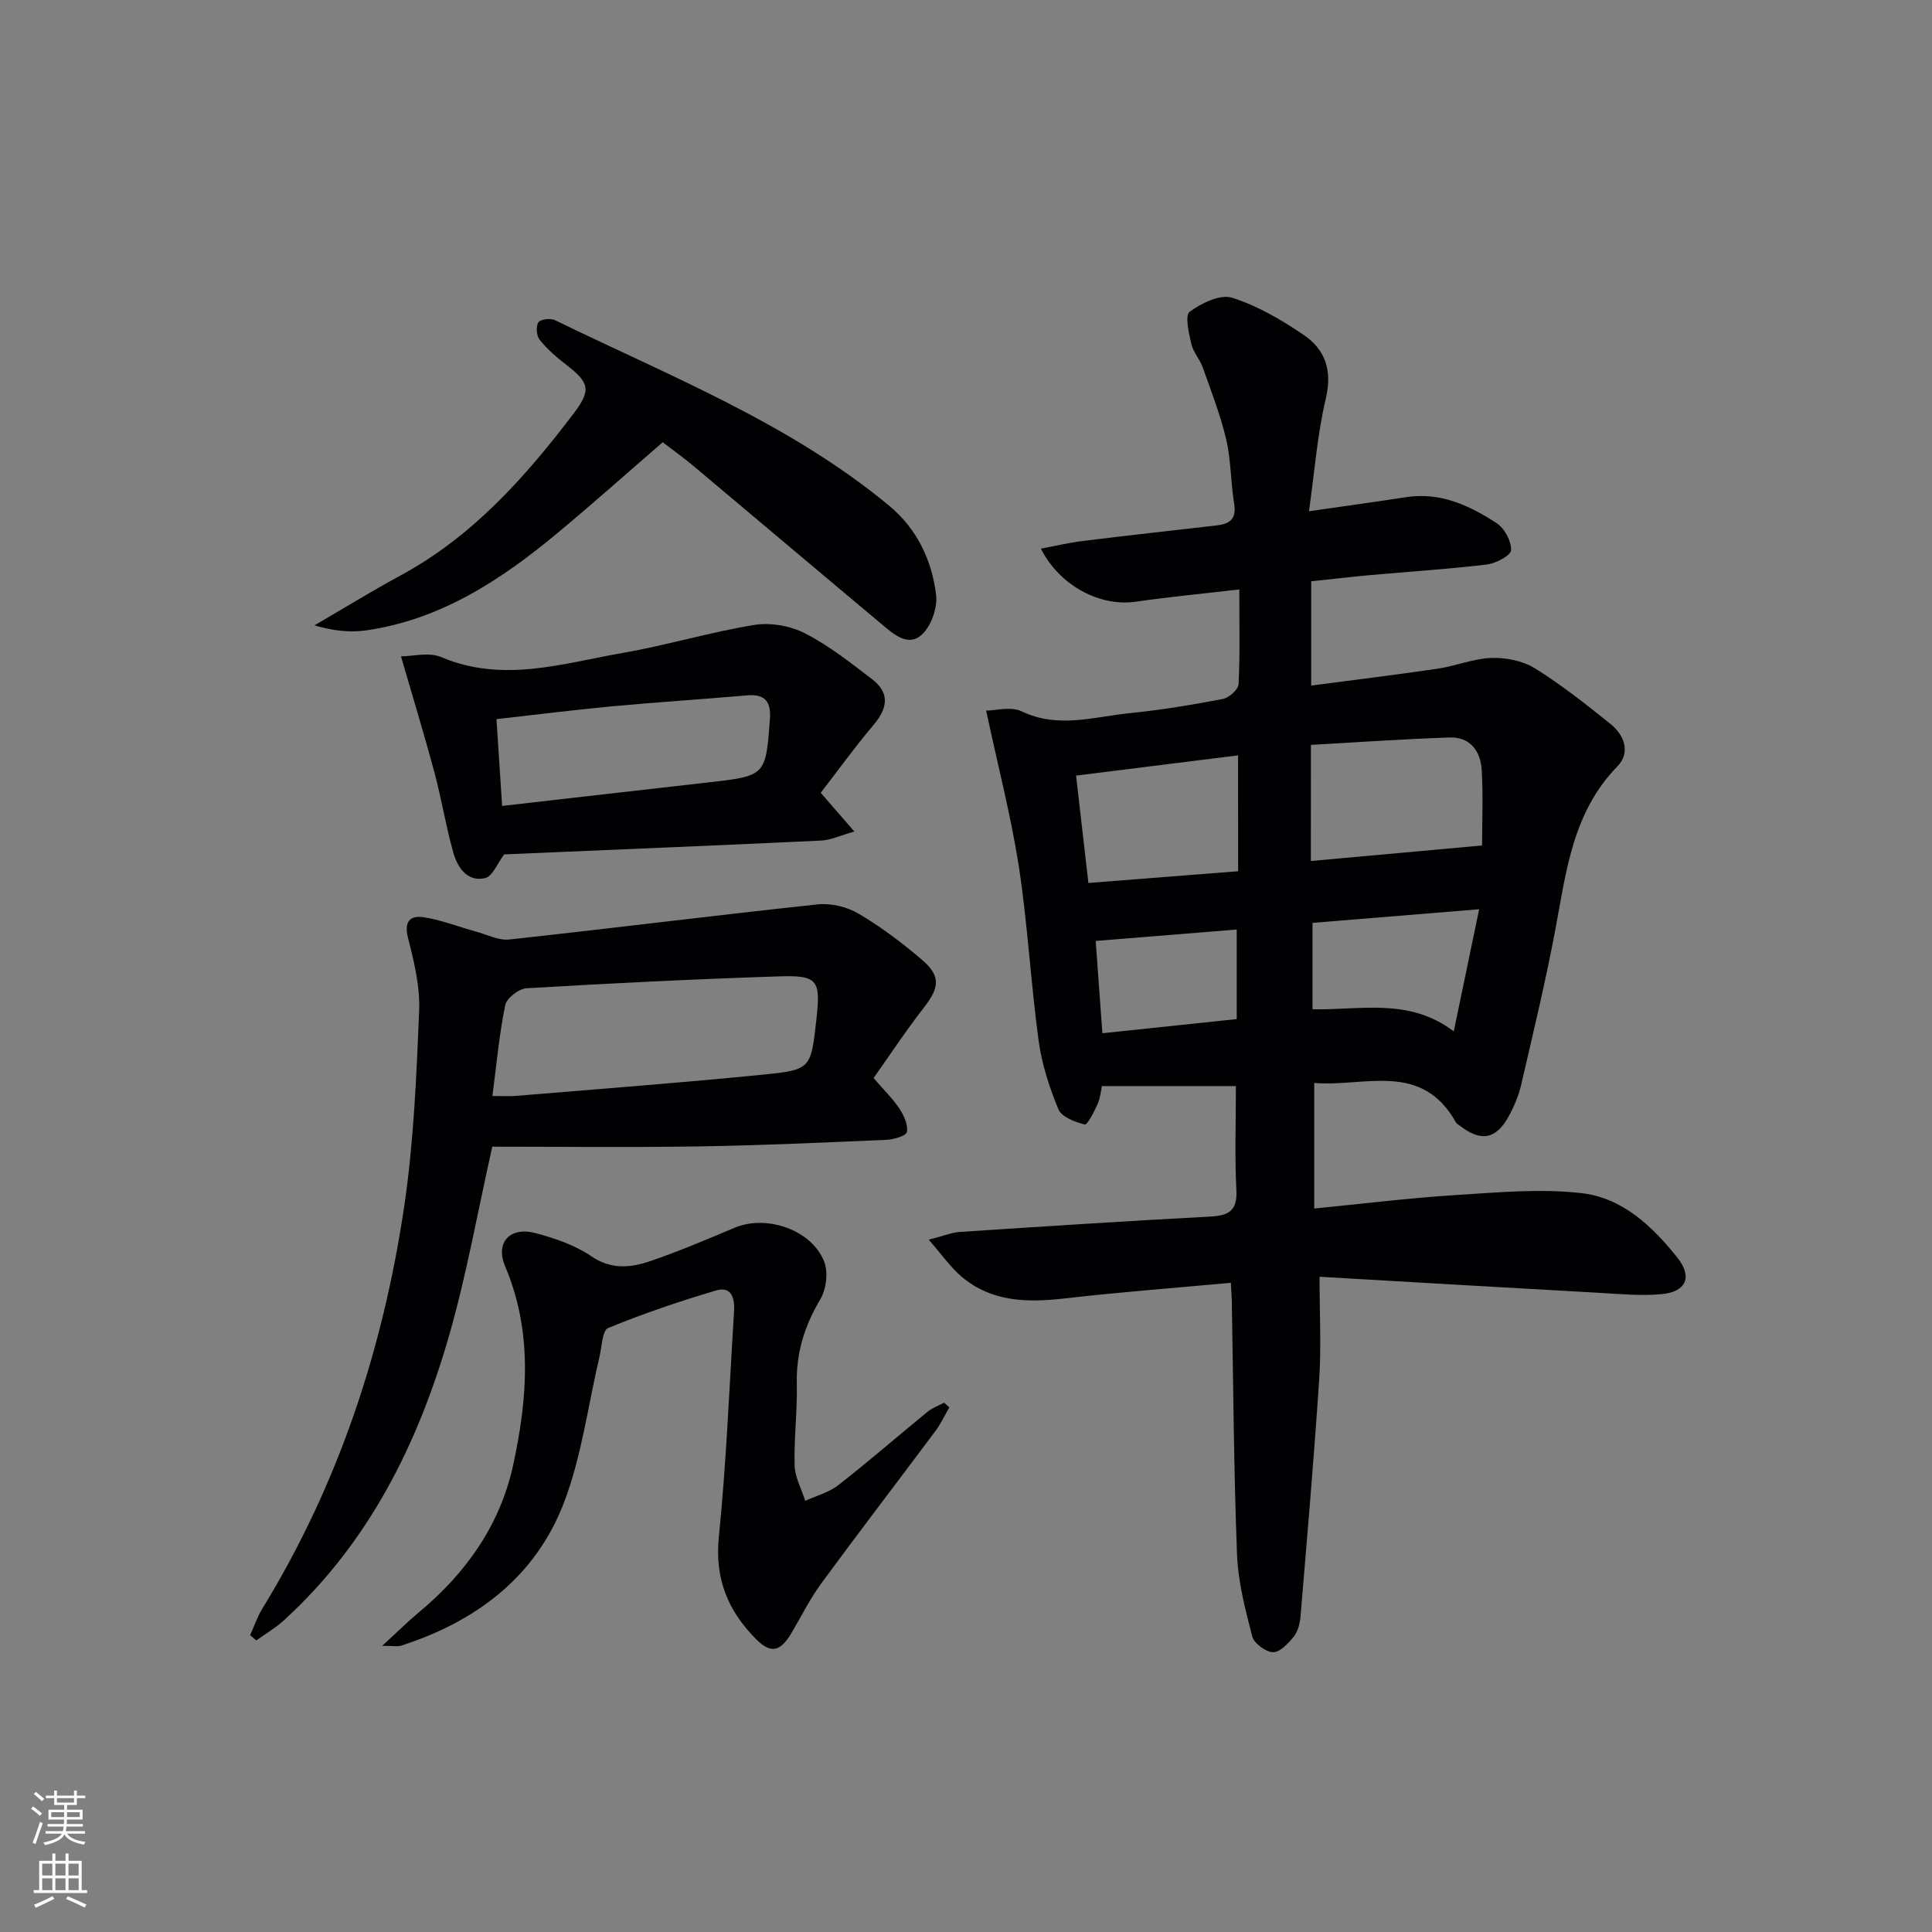
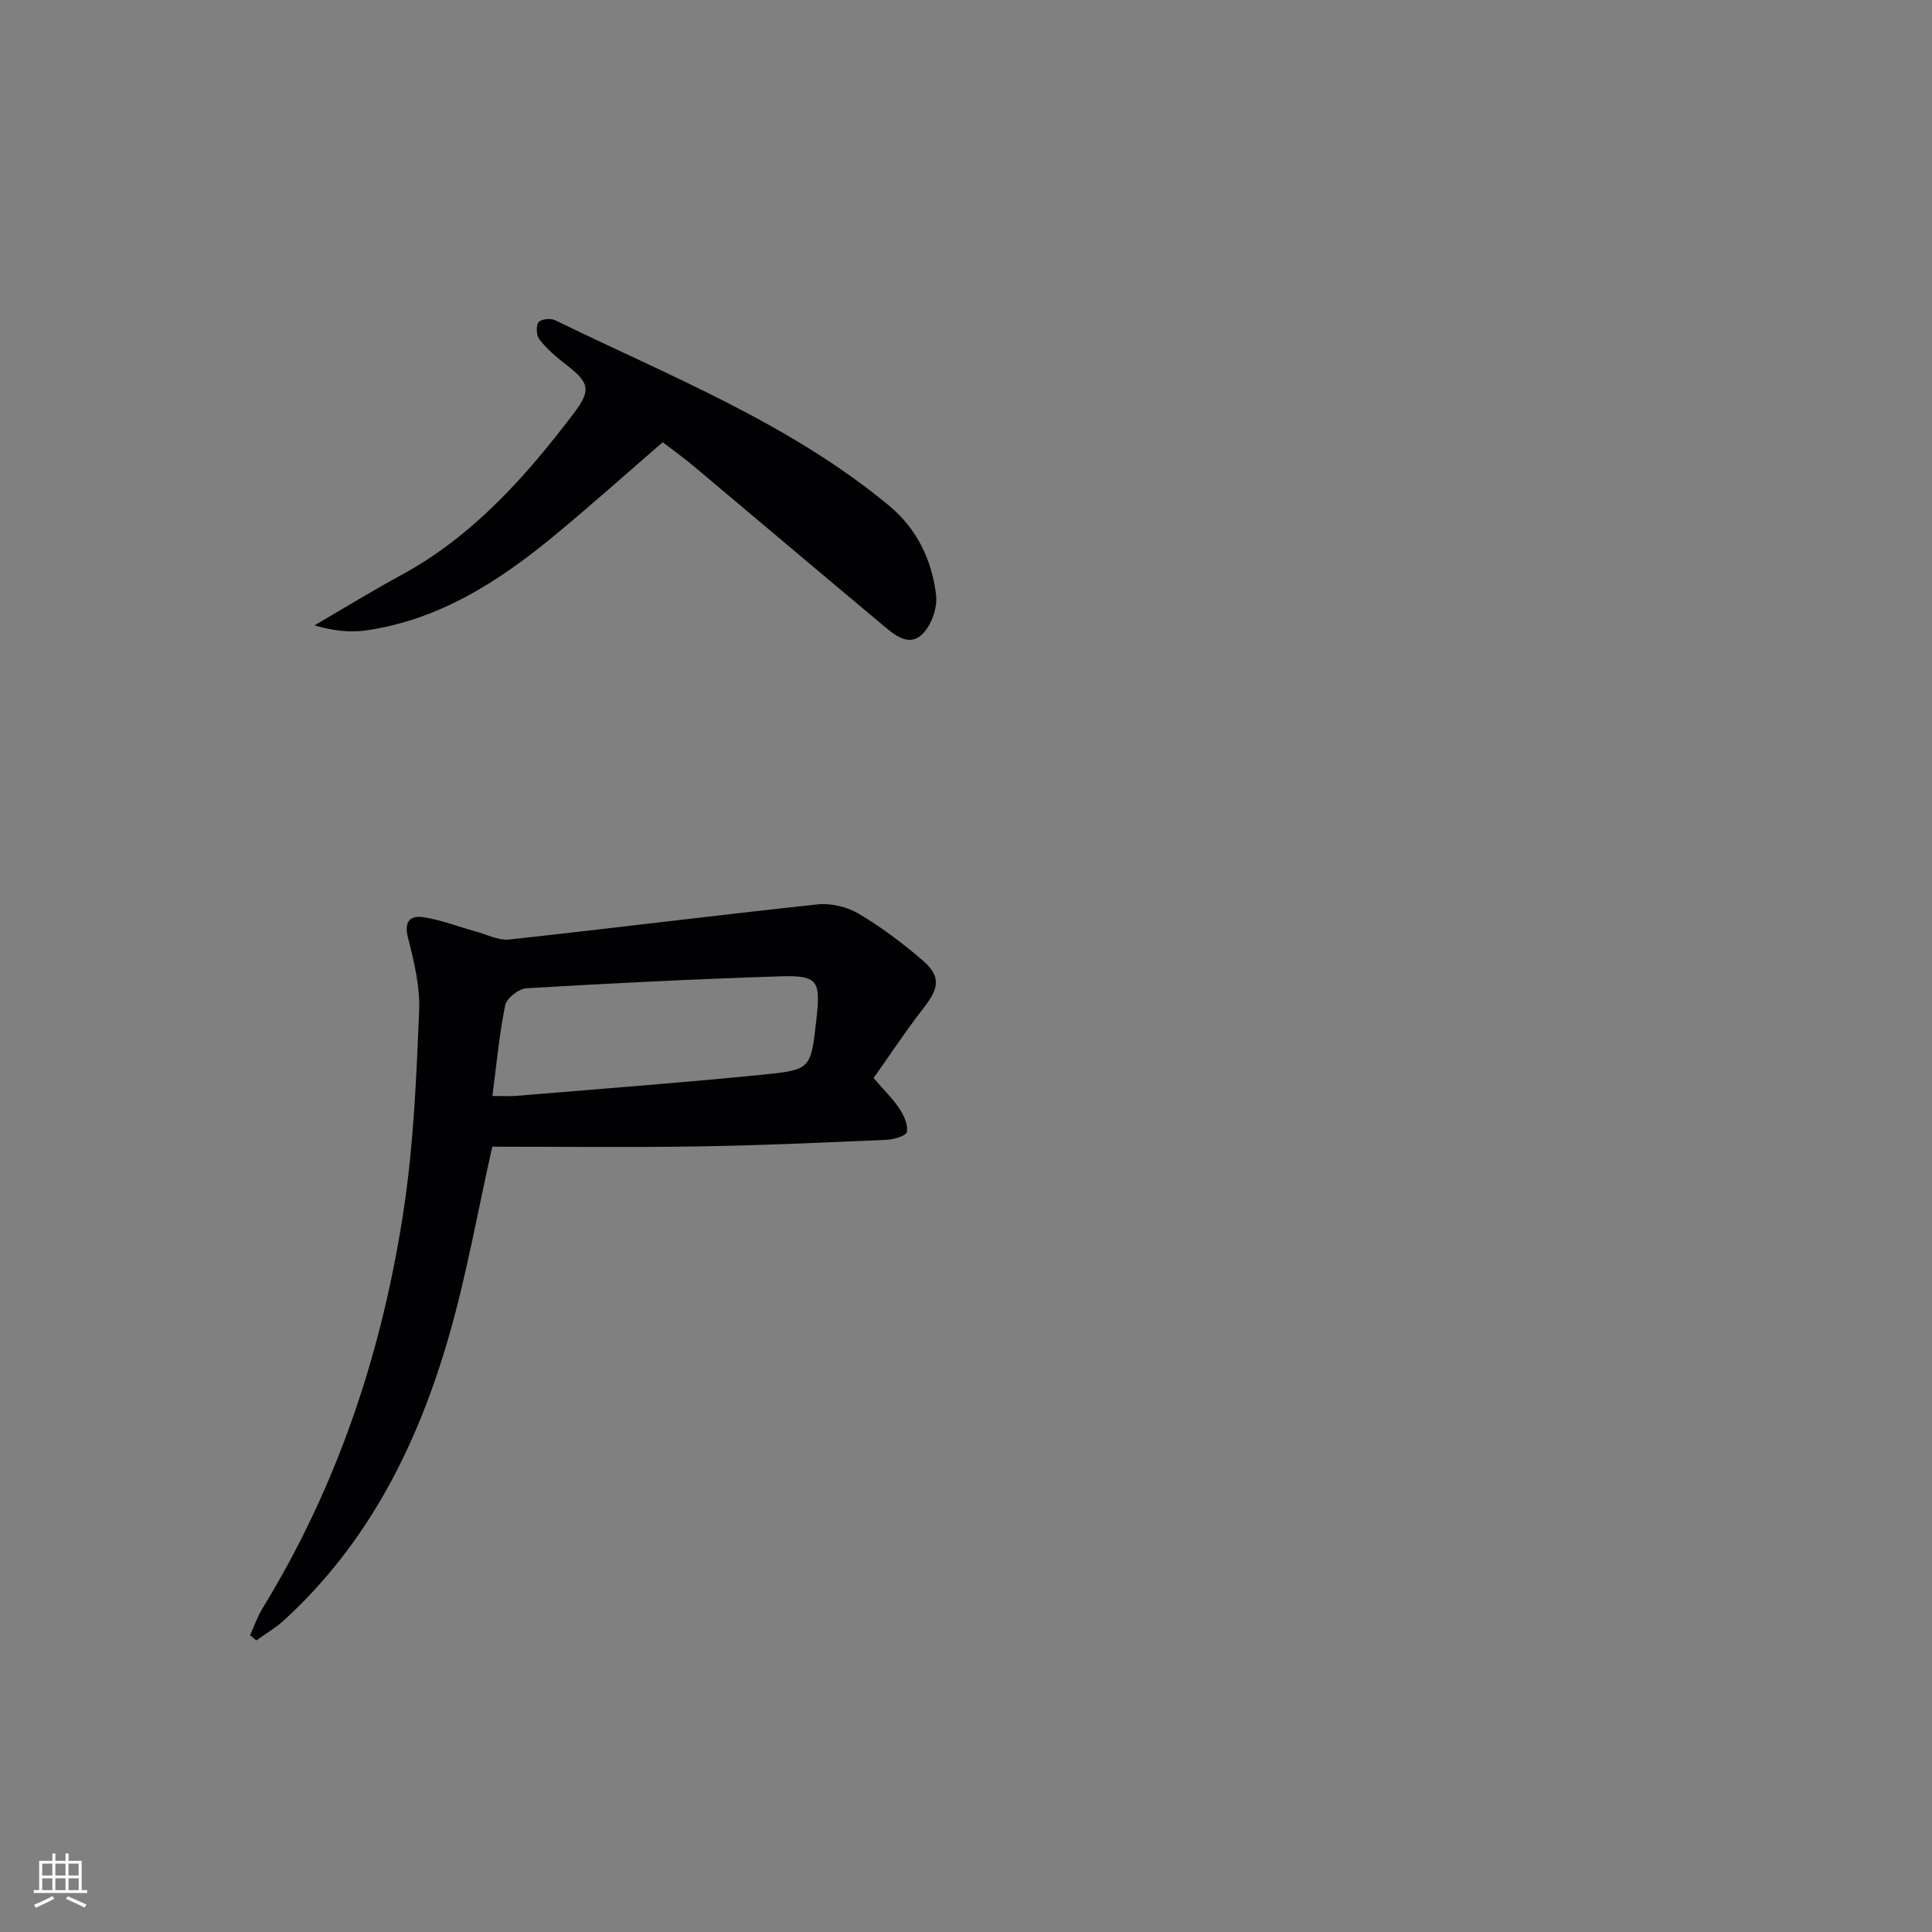
<svg xmlns="http://www.w3.org/2000/svg" enable-background="new 0 0 400 400" viewBox="0 0 400 400">
  <rect x="0" y="0" width="400" height="400" fill="#808080" stroke="none" />
  <g fill="#010103">
-     <path d="m204.17 147.12c1.95 0 5.14-.91 7.37.16 7.56 3.62 14.99 1.11 22.44.36 6.43-.65 12.83-1.71 19.18-2.92 1.29-.25 3.21-1.95 3.27-3.06.32-6.29.15-12.61.15-19.62-7.48.87-14.49 1.53-21.46 2.54-7.31 1.06-15.7-3.24-19.62-10.99 3.02-.56 5.8-1.23 8.63-1.58 9.23-1.14 18.47-2.17 27.72-3.22 2.73-.31 4.2-1.31 3.67-4.5-.73-4.41-.64-8.99-1.65-13.32-1.19-5.07-3.12-9.98-4.86-14.91-.6-1.7-1.98-3.17-2.37-4.89-.51-2.22-1.34-5.89-.34-6.62 2.44-1.78 6.31-3.69 8.78-2.91 5.26 1.66 10.27 4.59 14.88 7.74 4.43 3.02 5.91 7.33 4.54 13.11-1.77 7.48-2.34 15.25-3.49 23.36 7.42-1.07 13.79-1.95 20.15-2.92 7.09-1.09 13.13 1.74 18.74 5.41 1.62 1.06 3.02 3.71 2.95 5.57-.04 1.09-3.12 2.73-4.97 2.96-8.08.97-16.21 1.48-24.32 2.21-3.95.36-7.88.83-12.09 1.27v21.59c8.87-1.17 17.53-2.22 26.16-3.49 3.76-.56 7.43-2.11 11.17-2.23 3-.1 6.48.59 8.99 2.15 5.49 3.41 10.6 7.47 15.65 11.52 2.92 2.34 4.17 5.97 1.42 8.79-9.29 9.51-10.59 21.77-12.86 33.87-2.02 10.76-4.6 21.42-7.07 32.09-.52 2.24-1.46 4.45-2.57 6.48-2.63 4.81-5.77 5.33-10.15 1.92-.26-.2-.61-.36-.76-.63-7.13-12.82-19.02-7.31-29.35-8.2v26c10.15-.99 19.66-2.18 29.21-2.78 8.73-.55 17.6-1.39 26.22-.39 8.34.96 14.6 6.85 19.76 13.35 3.13 3.94 1.87 7.04-3.19 7.54-4.27.42-8.63-.02-12.95-.26-18.91-1.05-37.83-2.17-57.95-3.33 0 7.69.37 14.45-.07 21.16-1.08 16.39-2.5 32.76-3.87 49.13-.12 1.44-.52 3.11-1.38 4.19-1.13 1.41-2.87 3.28-4.31 3.25-1.51-.03-3.93-1.83-4.31-3.28-1.45-5.58-2.93-11.3-3.15-17.02-.67-17.46-.76-34.95-1.08-52.43-.02-.96-.1-1.92-.2-3.75-11.72 1.08-23.1 1.93-34.43 3.24-7.69.88-15.05.76-21.28-4.48-2.29-1.93-4.05-4.5-6.84-7.69 3.11-.79 4.76-1.49 6.45-1.6 17.25-1.14 34.51-2.26 51.78-3.18 3.82-.2 5.69-1.12 5.47-5.46-.36-6.95-.1-13.92-.1-21.56-9.33 0-18.33 0-27.74 0-.19.86-.31 2.39-.89 3.71-.7 1.59-2.14 4.38-2.65 4.25-2.01-.51-4.8-1.54-5.46-3.14-1.89-4.55-3.45-9.39-4.11-14.26-1.63-12.01-2.27-24.16-4.1-36.12-1.67-10.58-4.37-20.97-6.76-32.18zm67.23 31.14c12.06-1.09 23.55-2.14 35.45-3.21 0-4.86.24-10.27-.08-15.65-.22-3.85-2.37-6.84-6.59-6.71-9.56.31-19.1.99-28.77 1.53-.01 8.69-.01 16.29-.01 24.04zm-15.07-21.87c-11.48 1.43-22.25 2.78-33.54 4.19.88 7.65 1.7 14.81 2.55 22.23 10.73-.84 20.87-1.64 31-2.43-.01-8.38-.01-15.81-.01-23.99zm49.91 31.86c-12.22 1-23.51 1.92-34.5 2.82v17.89c10.04.21 19.89-2.47 29.25 4.57 1.85-8.91 3.49-16.76 5.25-25.28zm-50.19 4.2c-9.84.79-19.35 1.56-29.2 2.36.46 6.32.91 12.57 1.39 19.11 9.37-.99 18.37-1.94 27.81-2.93 0-6.34 0-12.25 0-18.54z" />
    <path d="m101.92 237.41c-3.04 13.55-5.31 26.45-8.9 38.97-6.45 22.5-16.65 43.07-34.32 59.16-1.7 1.55-3.75 2.73-5.63 4.09-.43-.36-.86-.72-1.29-1.08.84-1.84 1.49-3.79 2.53-5.5 15.79-25.73 25.04-53.84 29.41-83.51 1.95-13.27 2.5-26.77 3.06-40.2.21-5.02-1.03-10.2-2.3-15.13-.88-3.42.42-4.72 3.18-4.31 3.68.55 7.23 1.97 10.85 2.96 2.31.63 4.72 1.9 6.95 1.65 21.27-2.31 42.49-4.99 63.76-7.26 2.77-.3 6.11.48 8.52 1.9 4.69 2.77 9.12 6.1 13.25 9.66 3.85 3.31 3.46 5.73.3 9.79-3.84 4.94-7.29 10.18-10.42 14.6 2.2 2.56 4.02 4.31 5.37 6.37.92 1.39 1.8 3.33 1.52 4.8-.16.81-2.74 1.56-4.26 1.62-12.96.56-25.92 1.16-38.89 1.36-14.28.23-28.55.06-42.69.06zm.03-10.5c2.16 0 3.48.09 4.77-.01 17.19-1.44 34.4-2.72 51.56-4.44 9.64-.97 9.61-1.29 10.74-11.35.92-8.21.34-9.23-7.78-8.96-17.42.56-34.83 1.43-52.23 2.46-1.59.09-4.11 2.04-4.41 3.5-1.23 5.96-1.77 12.06-2.65 18.8z" />
-     <path d="m196.55 291.39c-.95 1.63-1.75 3.37-2.87 4.87-7.86 10.53-15.86 20.96-23.63 31.55-2.35 3.2-4.13 6.82-6.16 10.25-2.33 3.93-4.28 4.4-7.38 1.28-5.79-5.82-8.56-12.49-7.68-21.15 1.57-15.51 2.17-31.13 3.15-46.7.17-2.63-.5-5.26-3.69-4.32-7.58 2.24-15.09 4.79-22.4 7.79-1.19.49-1.28 3.84-1.76 5.89-2.4 10.14-3.69 20.69-7.4 30.33-5.9 15.35-18.2 24.55-33.69 29.54-.71.23-1.55.03-3.91.03 3.18-2.91 5.3-5.03 7.59-6.93 9.76-8.11 16.84-18.11 19.53-30.51 2.98-13.74 4.07-27.6-1.67-41.14-2.08-4.92.99-8.29 6.33-6.86 3.98 1.07 8.11 2.46 11.46 4.75 4.13 2.83 8.14 2.43 12.17 1.07 5.96-2.02 11.77-4.51 17.59-6.95 6.59-2.77 16.01.46 18.53 7.09.84 2.21.4 5.68-.83 7.75-3.26 5.48-5.01 11.08-4.86 17.48.13 5.64-.61 11.3-.45 16.94.07 2.45 1.43 4.86 2.2 7.29 2.3-1.06 4.91-1.73 6.85-3.25 6.29-4.91 12.32-10.17 18.51-15.22.98-.8 2.26-1.25 3.39-1.85.37.33.72.65 1.08.98z" />
-     <path d="m169.92 164.14c2.23 2.56 4.15 4.78 6.97 8.02-2.89.81-4.86 1.77-6.87 1.87-22.05 1.04-44.11 1.94-65.64 2.86-1.33 1.73-2.39 4.59-4 4.93-3.73.8-5.7-2.31-6.57-5.44-1.51-5.41-2.4-10.98-3.85-16.41-2.09-7.78-4.45-15.48-6.94-24.08 2.35 0 5.78-.93 8.35.16 12.75 5.41 25.15 1.29 37.57-.87 9.13-1.59 18.06-4.3 27.2-5.79 3.36-.55 7.48.17 10.52 1.73 4.96 2.54 9.45 6.1 13.92 9.52 3.68 2.82 3.21 5.98.31 9.41-3.85 4.55-7.34 9.39-10.97 14.09zm-67.13-15.25c.39 6.05.78 11.91 1.17 17.97 14.75-1.68 28.59-3.29 42.43-4.84 12.16-1.37 12.13-1.35 13.01-13.08.26-3.53-.88-5.31-4.72-4.97-9.26.81-18.54 1.39-27.79 2.25-7.92.74-15.8 1.74-24.1 2.67z" />
    <path d="m137.21 91.56c-7.55 6.53-14.62 12.84-21.9 18.89-11.62 9.66-24.09 17.83-39.46 20.06-3.44.5-7.02.07-10.74-1.04 5.96-3.46 11.83-7.08 17.88-10.36 14.87-8.06 25.78-20.34 35.8-33.53 3.71-4.89 3.22-6.39-1.71-10.18-1.95-1.5-3.85-3.17-5.37-5.08-.65-.82-.78-2.77-.23-3.59.44-.65 2.52-.89 3.44-.44 23.72 11.58 48.48 21.28 69.13 38.38 5.82 4.82 8.88 11.29 9.76 18.51.32 2.65-1.01 6.42-2.95 8.21-2.86 2.64-5.88-.12-8.29-2.14-13.02-10.89-25.99-21.86-38.99-32.77-1.89-1.59-3.91-3.04-6.37-4.92z" />
  </g>
-   <path d="m6.44 374.46.42-.45c.65.47 1.27.95 1.85 1.44l-.45.49c-.65-.56-1.25-1.06-1.82-1.48m.93 7.33-.63-.26c.55-1.36 1.05-2.8 1.53-4.33.19.1.38.19.59.27-.47 1.29-.96 2.73-1.49 4.32m-.38-10.38.44-.42c.43.34 1.01.82 1.74 1.44l-.49.49c-.53-.51-1.09-1.01-1.69-1.51m2.5.35h1.72v-1.04h.59v1.04h3.52v-1.04h.59v1.04h1.75v.53h-1.75v1.42h-2.03v.97h3.22v2.03h-3.24c0 .35-.01.66-.03.93h3.32v.53h-3.37c-.03.27-.08.58-.15.94h3.96v.53h-3.71c.67.92 1.93 1.48 3.79 1.68-.13.24-.23.44-.29.59-2.13-.38-3.48-1.08-4.04-2.12-.43.97-1.77 1.72-4.03 2.23-.09-.19-.2-.37-.33-.55 2.1-.42 3.37-1.03 3.81-1.83h-3.36v-.53h3.58c.08-.29.13-.61.16-.94h-3.33v-.53h3.39c.02-.27.04-.58.04-.93h-3.23v-2.03h3.25v-.97h-2.07v-1.42h-1.73zm1.12 3.44v1h2.65c.01-.3.02-.44.01-.4v-.25-.35zm1.19-2h3.52v-.91h-3.52zm4.71 2h-2.63v.59c0 .15-.01.28-.01.4h2.64z" fill="#fbfcfa" />
  <path d="m13.56 383.74h.63v1.52h2.72v6.07h1.13v.6h-11.06v-.6h1.13v-6.07h2.73v-1.52h.63v1.52h2.1v-1.52zm-2.69 8.83.38.56c-1.24.63-2.53 1.25-3.85 1.85-.1-.21-.21-.42-.34-.63 1.37-.55 2.63-1.15 3.81-1.78m-2.13-4.27h2.1v-2.45h-2.1zm0 3.04h2.1v-2.46h-2.1zm2.72-3.04h2.1v-2.45h-2.1zm0 3.04h2.1v-2.46h-2.1zm6.07 3.6c-1.41-.71-2.7-1.3-3.86-1.78l.35-.56c1.45.62 2.75 1.19 3.88 1.72zm-1.25-9.09h-2.1v2.45h2.1zm-2.09 5.49h2.1v-2.46h-2.1z" fill="#fbfcfa" />
</svg>